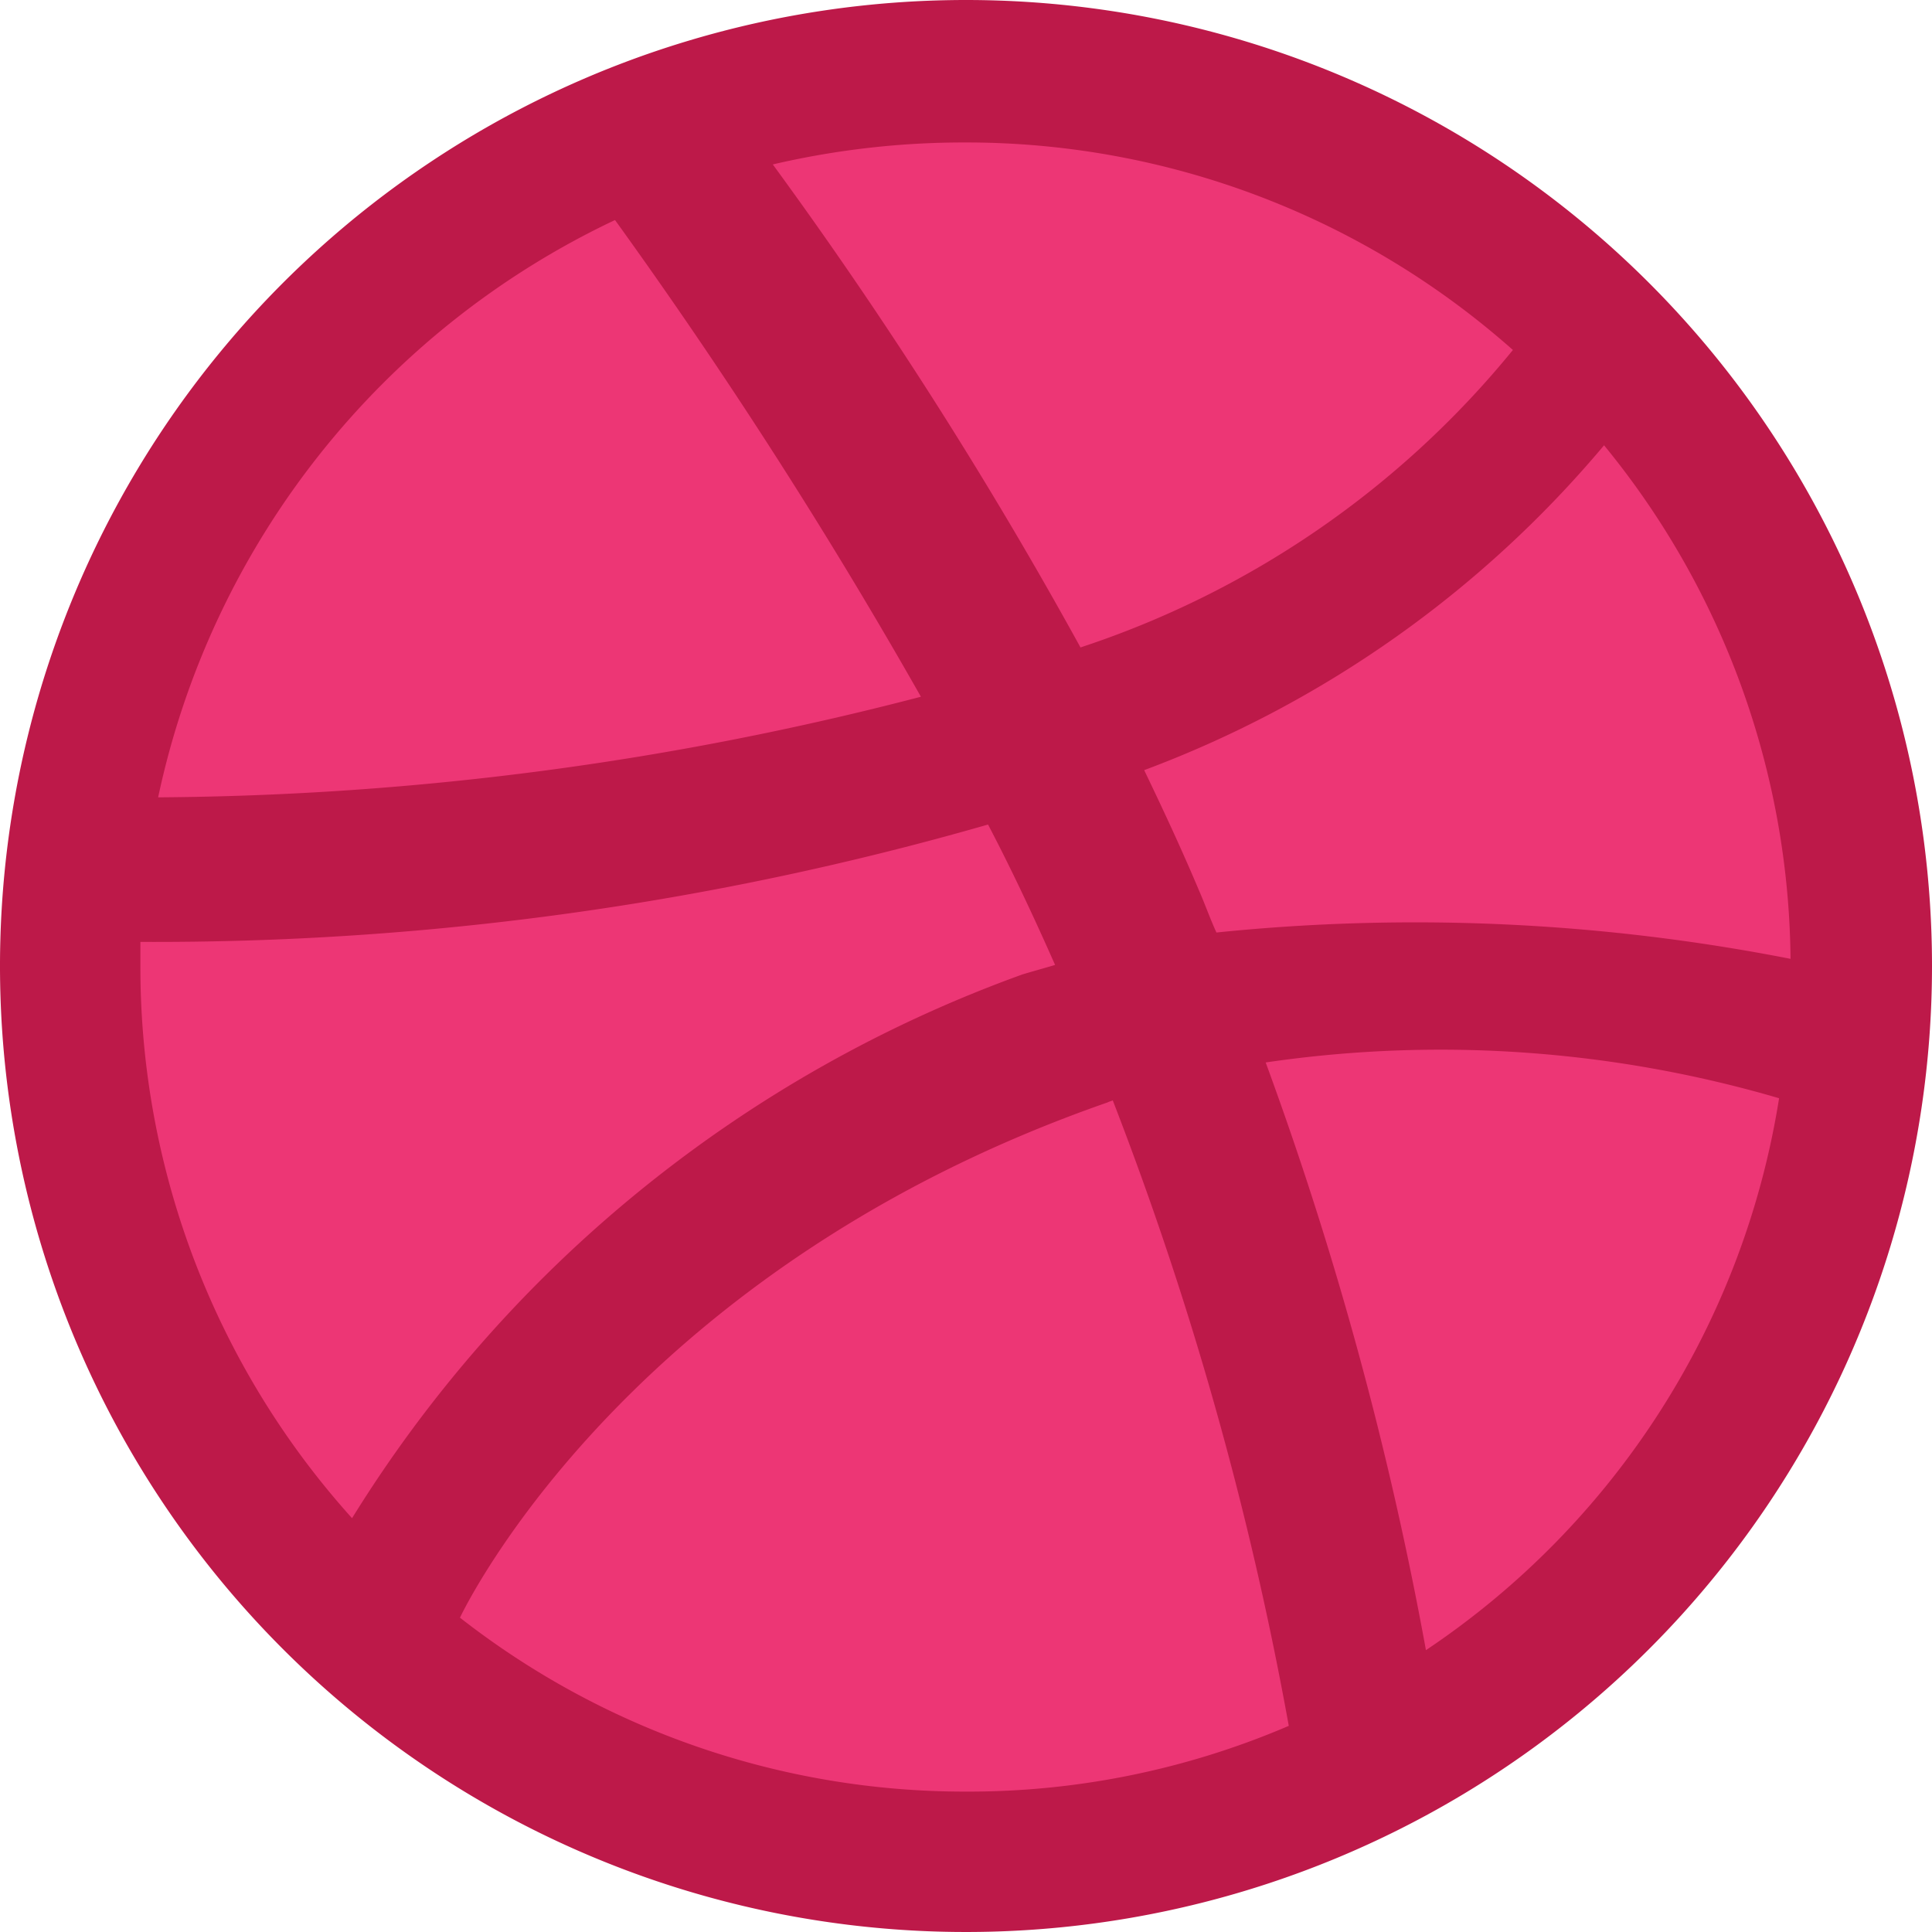
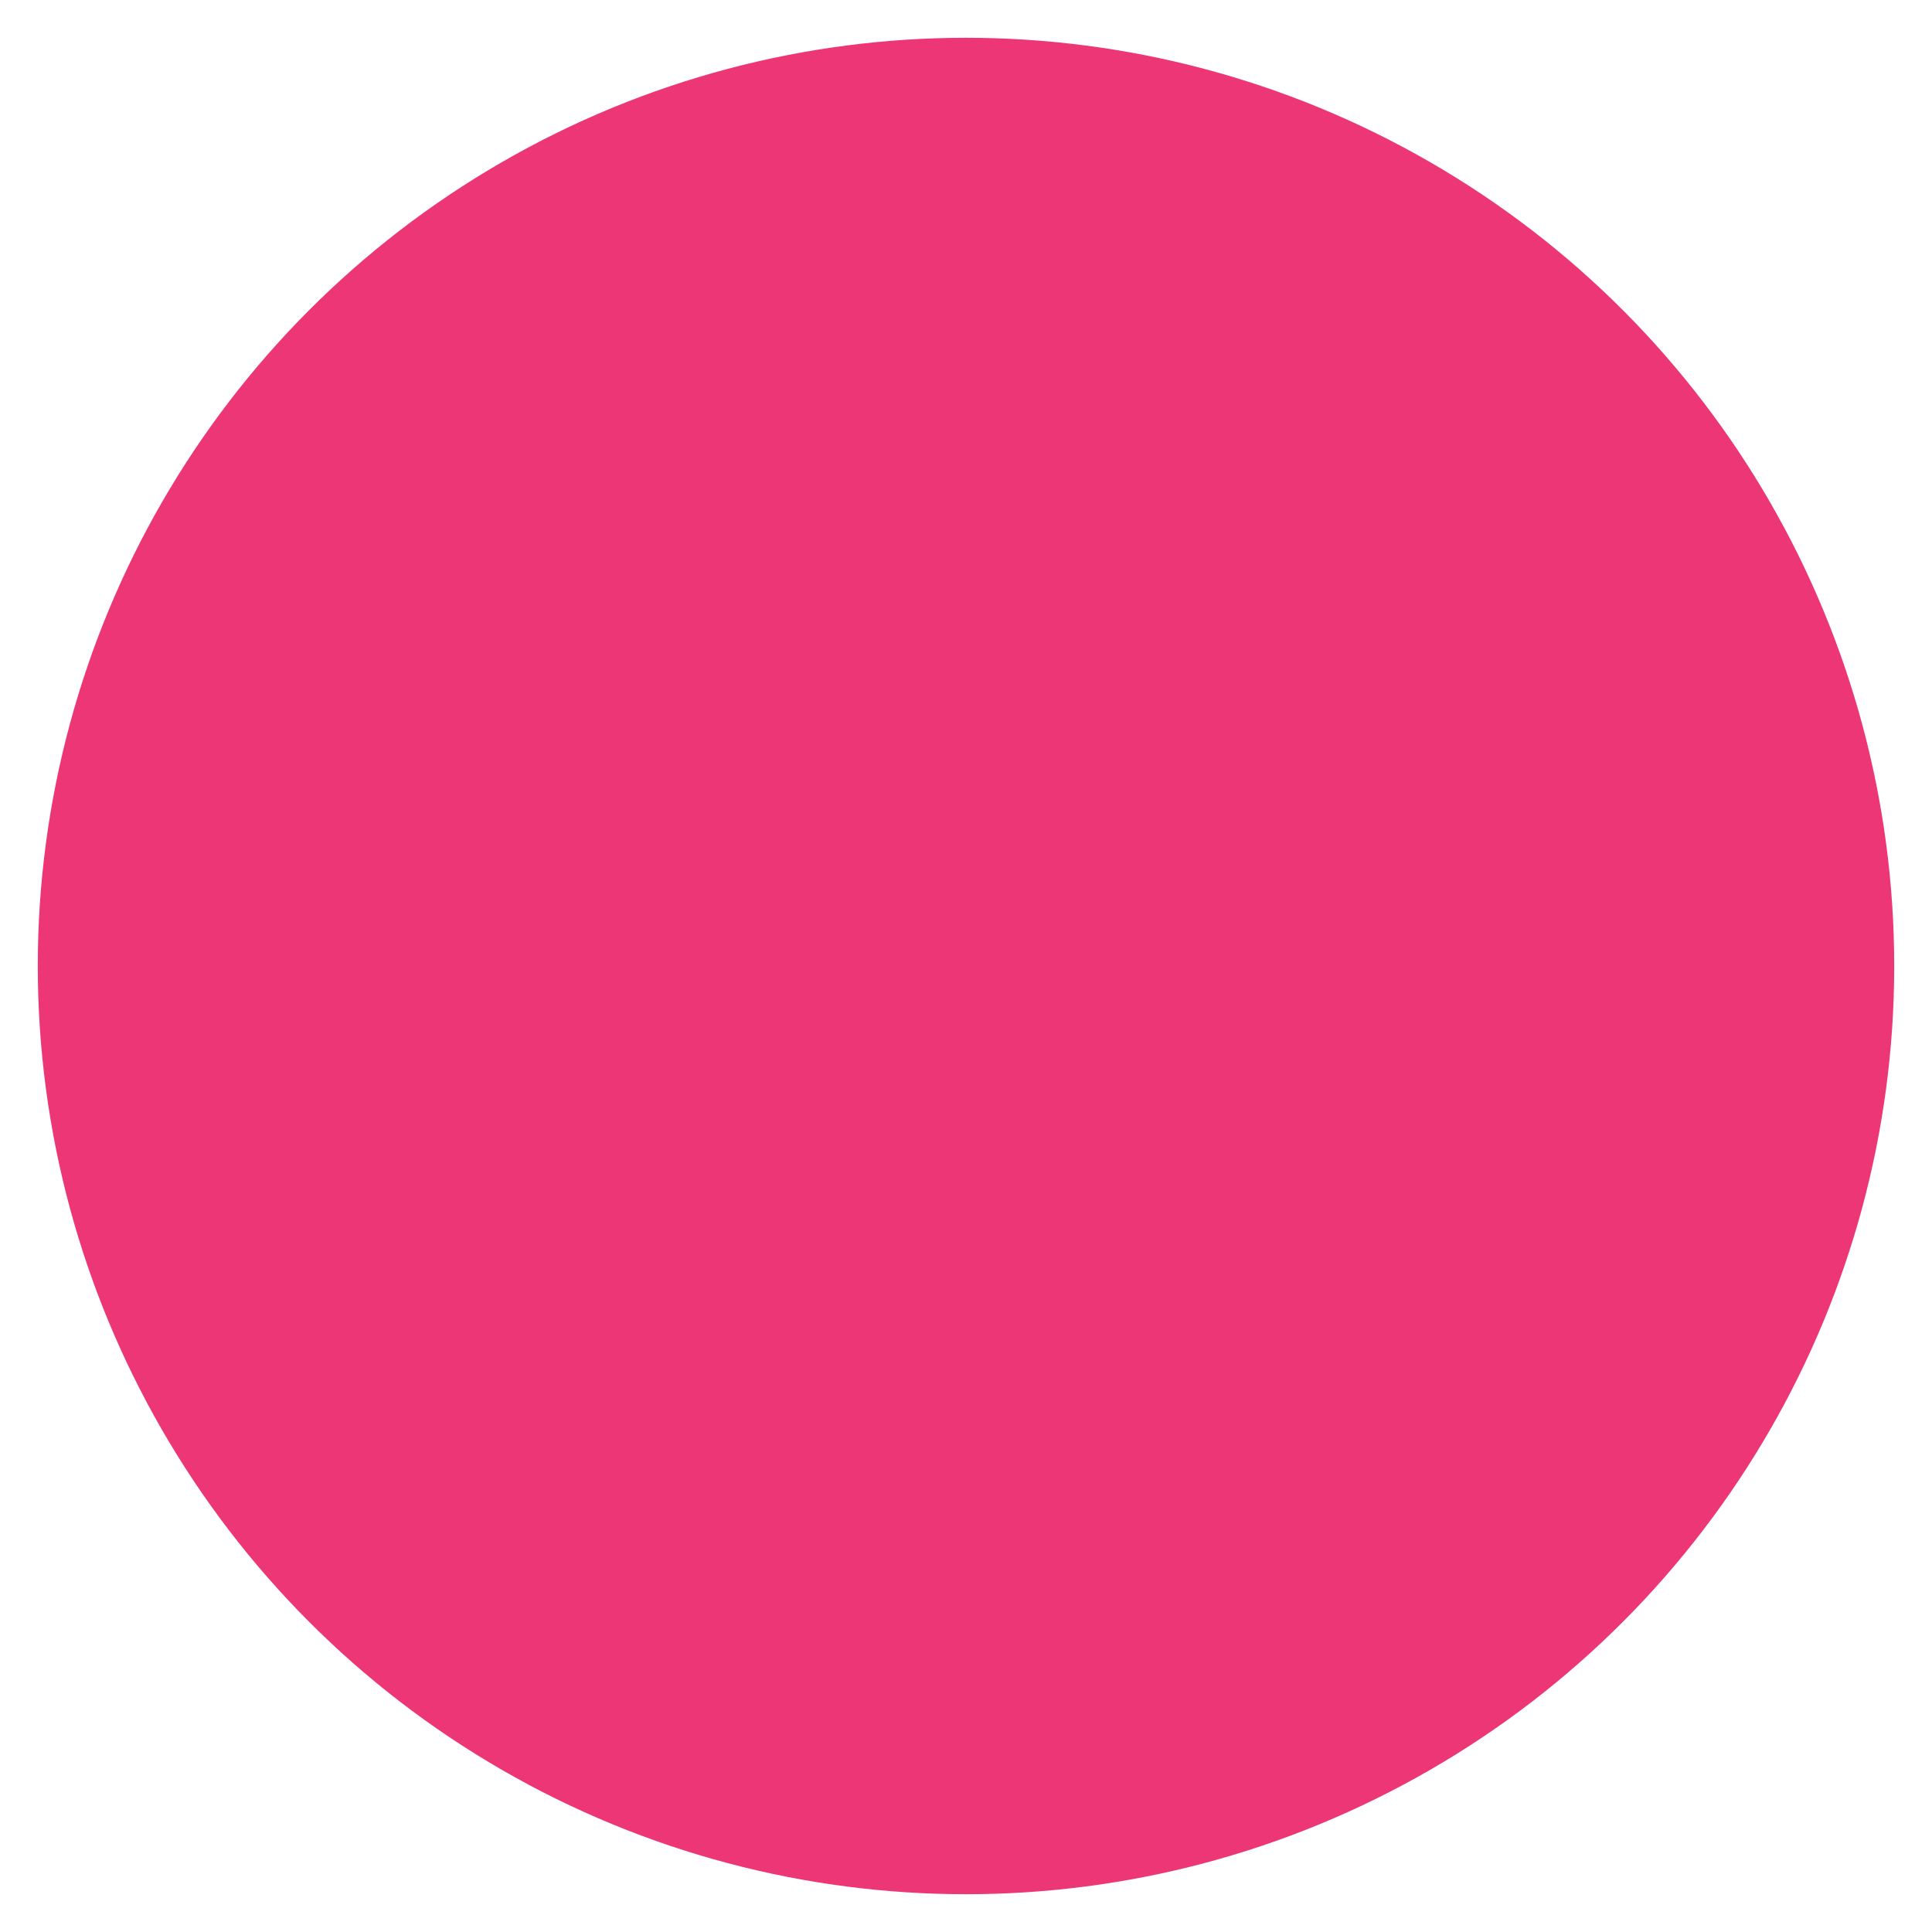
<svg xmlns="http://www.w3.org/2000/svg" width="27" height="27" viewBox="0 0 27 27">
  <g id="ic_dribble_logo_" data-name="ic_dribble logo " transform="translate(-4 -4)">
    <circle id="Ellipse_7113" data-name="Ellipse 7113" cx="12.972" cy="12.972" r="12.972" transform="translate(4.528 4.528)" fill="#ed3675" />
-     <path id="Path_28757" data-name="Path 28757" d="M17.5,4A13.5,13.5,0,1,0,31,17.5,13.5,13.5,0,0,0,17.5,4Zm8.917,6.223A11.477,11.477,0,0,1,29.023,17.4,27.237,27.237,0,0,0,21,17.032c-.088-.19-.161-.4-.249-.6-.234-.556-.5-1.127-.761-1.669A15.431,15.431,0,0,0,26.417,10.223ZM17.5,5.991a11.505,11.505,0,0,1,7.643,2.9A13.067,13.067,0,0,1,19.1,13.048a62.279,62.279,0,0,0-4.3-6.75A11.754,11.754,0,0,1,17.5,5.991ZM12.595,7.075a72.826,72.826,0,0,1,4.275,6.662,43.249,43.249,0,0,1-10.66,1.406A11.587,11.587,0,0,1,12.595,7.075ZM5.962,17.515v-.352a42.12,42.12,0,0,0,11.846-1.64c.337.644.644,1.3.937,1.962-.146.044-.308.088-.454.132a18.334,18.334,0,0,0-9.371,7.6A11.5,11.5,0,0,1,5.962,17.515ZM17.5,29.038a11.45,11.45,0,0,1-7.072-2.431c.205-.425,2.547-4.934,9.049-7.2.029-.015.044-.015.074-.029a47.635,47.635,0,0,1,2.46,8.741A11.352,11.352,0,0,1,17.5,29.038Zm6.428-1.976a49.676,49.676,0,0,0-2.24-8.214,16.828,16.828,0,0,1,7.175.5A11.433,11.433,0,0,1,23.928,27.061Z" fill="#bd1949" fill-rule="evenodd" />
  </g>
</svg>